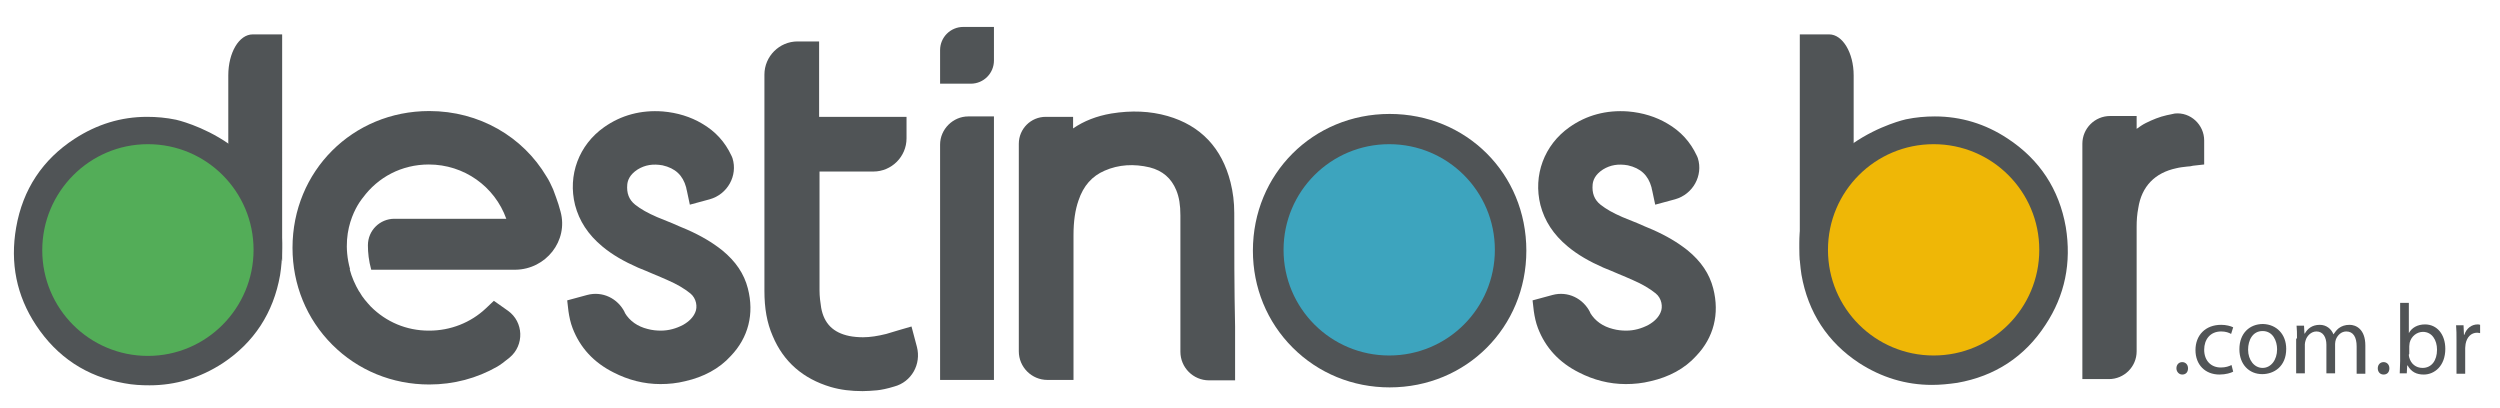
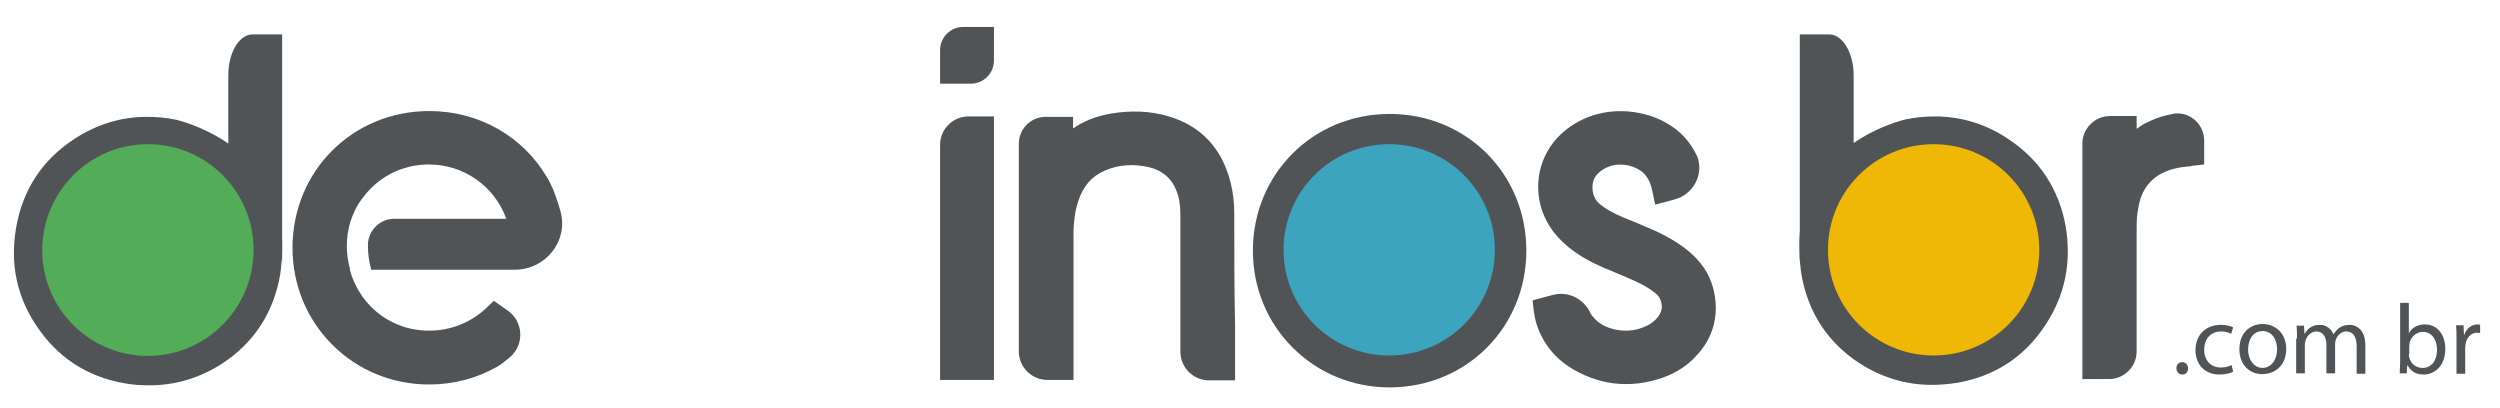
<svg xmlns="http://www.w3.org/2000/svg" id="Camada_1" x="0px" y="0px" viewBox="0 0 603.4 98.4" style="enable-background:new 0 0 603.4 98.4;" xml:space="preserve">
  <style type="text/css">	.st0{fill:#505456;}	.st1{fill:#53AD58;}	.st2{fill:#3DA4BE;}	.st3{fill:#EFB706;}	.st4{fill:#515456;}</style>
  <g>
    <g>
      <path class="st0" d="M226.9,34.9v56.8h13V28.1h-6.2C230,28.1,226.9,31.2,226.9,34.9z" />
      <path class="st0" d="M226.9,12.1v8.1h7.4c3.1,0,5.6-2.5,5.6-5.6V6.5h-7.4C229.4,6.5,226.9,9,226.9,12.1z" />
    </g>
    <path class="st0" d="M297.9,51.4c0-2.6-0.3-5-0.9-7.4c-2.1-8.3-7.2-13.7-15.2-16c-4.2-1.2-8.7-1.4-13.6-0.6  c-3.5,0.6-6.6,1.8-9.2,3.6v-2.8h-6.6c-3.6,0-6.5,2.9-6.5,6.5v50.1c0,3.8,3.1,6.9,6.9,6.9h6.3l0-12.5c0-7.5,0-15,0-22.4  c0-3.4,0.4-6.1,1.2-8.4c1.2-3.6,3.3-5.9,6.3-7.2c3.4-1.5,7.1-1.7,10.9-0.8c3.1,0.8,5.2,2.6,6.4,5.5c0.7,1.7,1,3.6,1,6.1l0,32.9  c0,3.8,3.1,6.9,6.9,6.9h6.3l0-13C297.9,69.6,297.9,60.5,297.9,51.4z" />
    <path class="st0" d="M335.4,27.5c-18.5,0-33,14.5-33,33c0,8.9,3.4,17.2,9.6,23.4c6.2,6.2,14.5,9.6,23.4,9.6h0c18.5,0,33-14.5,33-33  C368.4,41.9,353.9,27.5,335.4,27.5z M335.4,40.4L335.4,40.4c11.2,0,19.9,8.8,20,20c0,5.4-2,10.5-5.8,14.3  c-3.7,3.8-8.8,5.8-14.2,5.9l-0.1,0c-5.4,0-10.3-2.1-14-5.8c-3.7-3.8-5.8-8.8-5.8-14.2C315.6,49.2,324.3,40.4,335.4,40.4z   M335.4,90.3L335.4,90.3L335.4,90.3L335.4,90.3z" />
    <path class="st0" d="M523,27.8c-1.8,0.4-3.5,1.1-5.1,1.9c-0.8,0.4-1.5,0.9-2.2,1.4V28h-6.4c-3.7,0-6.7,3-6.7,6.7v56.8h6.4  c3.7,0,6.7-3,6.7-6.7l0-5.4c0-8.1,0-16.5,0-24.7c0-1.5,0.1-3,0.4-4.5c0.8-5.2,4-8.5,9.2-9.6c0.8-0.2,1.7-0.3,2.6-0.4  c0.5,0,1-0.1,1.4-0.2l2.7-0.3v-5.8c0-3.8-3.3-6.9-7.1-6.5C524.1,27.6,523.4,27.7,523,27.8z" />
-     <path class="st0" d="M180.5,69.6c-0.9-3.5-2.9-6.5-6.2-9.2c-2.4-1.9-5.1-3.5-8.5-5c-1.2-0.5-2.4-1-3.5-1.5c-1.2-0.5-2.5-1-3.7-1.5  c-2.3-1-3.9-1.9-5.3-3c-1.5-1.2-2.1-2.8-1.9-4.9c0.1-0.9,0.5-2.3,2.5-3.6c1.8-1.1,3.7-1.4,6-1c3.1,0.7,4.9,2.4,5.7,5.3  c0,0.2,0.1,0.3,0.1,0.5c0,0.1,0.1,0.3,0.1,0.4l0.7,3.3l4.8-1.3c4.3-1.2,6.8-5.7,5.5-9.9c-0.1-0.3-0.2-0.5-0.3-0.7  c-1.5-3.2-3.8-5.8-7.1-7.7c-2.7-1.6-5.9-2.6-9.4-2.9c-5.3-0.4-10.1,0.9-14.2,3.8c-6.1,4.3-8.8,11.6-7,18.8c1,3.8,3.1,7.1,6.6,10  c2.4,2,5.2,3.6,8.6,5.1c1.2,0.5,2.5,1,3.6,1.5c1.2,0.5,2.4,1,3.5,1.5c2.3,1,4,2,5.5,3.2c1.5,1.2,1.8,3.3,1.2,4.6  c-0.5,1.2-1.5,2.2-2.9,3c-1.7,0.9-3.5,1.4-5.4,1.4c-1,0-2.1-0.1-3.2-0.4c-2.4-0.6-4.3-1.9-5.5-3.9c0,0,0,0,0-0.1  c-1.7-3.4-5.4-5.2-9.1-4.2l-4.8,1.3l0.3,2.6c0.2,1.4,0.5,2.8,1,4.1c1.8,4.7,5.1,8.3,9.9,10.7c3.5,1.8,7.3,2.8,11.3,2.8  c2,0,4-0.2,6-0.7c4.4-1,8.2-3,11-6.1C180.6,81.5,182.1,75.8,180.5,69.6z" />
    <path class="st0" d="M413.5,69.6c-0.9-3.5-2.9-6.5-6.2-9.2c-2.4-1.9-5.1-3.5-8.5-5c-1.2-0.5-2.4-1-3.5-1.5c-1.2-0.5-2.5-1-3.7-1.5  c-2.3-1-3.9-1.9-5.3-3c-1.5-1.2-2.1-2.8-1.9-4.9c0.1-0.9,0.5-2.3,2.5-3.6c1.8-1.1,3.7-1.4,6-1c3.1,0.7,4.9,2.4,5.7,5.3  c0,0.2,0.1,0.3,0.1,0.5c0,0.1,0.1,0.3,0.1,0.4l0.7,3.3l4.8-1.3c4.3-1.2,6.8-5.7,5.5-9.9c-0.1-0.3-0.2-0.5-0.3-0.7  c-1.5-3.2-3.8-5.8-7.1-7.7c-2.7-1.6-5.9-2.6-9.4-2.9c-5.3-0.4-10.1,0.9-14.2,3.8c-6.1,4.3-8.8,11.6-7,18.8c1,3.8,3.1,7.1,6.6,10  c2.4,2,5.2,3.6,8.6,5.1c1.2,0.5,2.5,1,3.6,1.5c1.2,0.5,2.4,1,3.5,1.5c2.3,1,4,2,5.5,3.2c1.5,1.2,1.8,3.3,1.2,4.6  c-0.5,1.2-1.5,2.2-2.9,3c-1.7,0.9-3.5,1.4-5.4,1.4c-1,0-2.1-0.1-3.2-0.4c-2.4-0.6-4.3-1.9-5.5-3.9c0,0,0,0,0-0.1  c-1.7-3.4-5.4-5.2-9.1-4.2l-4.8,1.3l0.3,2.6c0.2,1.4,0.5,2.8,1,4.1c1.8,4.7,5.1,8.3,9.9,10.7c3.5,1.8,7.3,2.8,11.3,2.8  c2,0,4-0.2,6-0.7c4.4-1,8.2-3,11-6.1C413.6,81.5,415.1,75.8,413.5,69.6z" />
    <g>
      <path class="st0" d="M447.4,36.7V18.2c0-5.5-2.7-9.9-5.9-9.9h-7.1l0,6l0,19.3c0,8.9,0,20.3,0,29.3c2.6-7.1,6.2-12.3,9.7-16.1   C446.1,44.6,447.4,40.8,447.4,36.7z" />
      <path class="st0" d="M498.6,54.8c-1.6-9.1-6.3-16.3-14.1-21.4c-5.3-3.5-11.2-5.3-17.5-5.3c-2.3,0-4.6,0.2-7,0.7   c0,0-25.5,5.6-25.7,29.8c0,0.4,0,0.8,0,1.2c0,2.4,0.2,4.5,0.5,6.5c1.6,9.1,6.3,16.3,13.9,21.3c5.4,3.5,11.3,5.3,17.6,5.3   c2,0,4-0.2,6.1-0.5c9.1-1.6,16.3-6.3,21.3-14C498.4,71.3,500,63.4,498.6,54.8z M466.8,80.1l-0.1,0c-10.8-0.1-19.3-8.7-19.3-19.6   c0-11,8.5-19.5,19.3-19.5l0,0c5.3,0,10.2,2,13.8,5.7c3.6,3.7,5.6,8.6,5.6,14C486.1,71.6,477.6,80.1,466.8,80.1z" />
    </g>
    <g>
      <path class="st0" d="M68.1,33.6l0-19.3v-6h-7.1c-3.3,0-5.9,4.4-5.9,9.9v18.5c0,4.1,1.3,7.9,3.3,10.2c3.5,3.7,7,9,9.7,16.1   C68.1,53.8,68.1,42.5,68.1,33.6z" />
      <path class="st0" d="M42.5,28.9c-2.4-0.5-4.7-0.7-7-0.7c-6.3,0-12.1,1.8-17.5,5.3c-7.7,5-12.5,12.2-14.1,21.4   c-1.5,8.6,0.1,16.5,4.8,23.6c5.1,7.7,12.2,12.4,21.3,14c2.1,0.4,4.1,0.5,6.1,0.5c6.3,0,12.2-1.8,17.6-5.3   c7.6-5,12.3-12.2,13.9-21.3c0.3-1.9,0.5-4.1,0.5-6.5c0-0.4,0-0.8,0-1.2C67.9,34.5,42.5,28.9,42.5,28.9z M35.8,80.1l-0.1,0   c-10.8,0-19.4-8.6-19.4-19.5c0-5.3,2-10.3,5.6-14C25.6,43,30.5,41,35.7,41l0,0c10.8,0,19.3,8.6,19.3,19.5   C55.1,71.5,46.7,80.1,35.8,80.1z" />
    </g>
    <g>
      <path class="st0" d="M135.3,51.1c-0.3-1.2-0.7-2.4-1.1-3.5c-0.2-0.6-0.5-1.3-0.7-1.9c-0.5-1.1-1-2.2-1.6-3.1c0,0,0,0,0,0   c-5.7-9.6-16.2-15.8-28.3-15.8c-18.5,0-33,14.5-33,33c0,8.9,3.4,17.2,9.6,23.4c6.2,6.2,14.5,9.6,23.4,9.6h0   c5.9,0,11.5-1.5,16.4-4.3c0.7-0.4,1.8-1.2,3-2.2c3.6-3,3.4-8.6-0.4-11.3l-3.4-2.4l-1.9,1.8c-3.7,3.5-8.6,5.4-13.7,5.4l-0.1,0   c-5.4,0-10.3-2.1-14-5.8c-1-1.1-2-2.2-2.7-3.5h0c0,0,0-0.1-0.1-0.1c-1-1.7-1.8-3.5-2.3-5.4h0.1c-2.9-10.5,3.1-17.3,3.1-17.3h0   c3.6-4.9,9.3-8,15.9-8h0c8.5,0,15.9,5.3,18.7,13.1h-27c-3.5,0-6.4,2.8-6.4,6.4c0,1.8,0.2,3.7,0.8,5.9h34.8   C131.8,65,137.2,58.1,135.3,51.1z" />
    </g>
-     <path class="st0" d="M220,78.8l-3.1,0.9c-0.3,0.1-0.7,0.2-1,0.3c-0.7,0.2-1.3,0.4-2,0.6c-2,0.5-3.9,0.8-5.6,0.8  c-1.1,0-2.3-0.1-3.3-0.3c-3.9-0.8-6.1-3-6.8-6.8c-0.2-1.3-0.4-2.7-0.4-4.2c0-8.3,0-18.4,0-28.7h13c4.4,0,8-3.6,8-8v-5.2h-21.1  c0-1.1,0-2.3,0-3.4l0-14.8h-5.2c-4.4,0-8,3.6-8,8l0,9c0,14.4,0,30.9,0,43.2c0,4.2,0.6,7.7,2,10.9c2.6,6.2,7.3,10.3,14,12.3  c2.4,0.7,4.9,1,7.7,1h0c1.1,0,2.3-0.1,3.5-0.2c1-0.1,2.5-0.4,4.1-0.9c4.2-1.1,6.6-5.4,5.5-9.6L220,78.8z" />
    <path class="st1" d="M35.7,34.8c14.1,0,25.5,11.4,25.5,25.5S49.8,85.9,35.7,85.9c-14.1,0-25.5-11.4-25.5-25.5S21.6,34.8,35.7,34.8z  " />
    <path class="st2" d="M335.3,34.8c14.1,0,25.5,11.4,25.5,25.5s-11.4,25.5-25.5,25.5c-14.1,0-25.5-11.4-25.5-25.5  S321.2,34.8,335.3,34.8z" />
    <path class="st3" d="M466.7,34.8c14.1,0,25.5,11.4,25.5,25.5s-11.4,25.5-25.5,25.5c-14.1,0-25.5-11.4-25.5-25.5  S452.6,34.8,466.7,34.8z" />
    <g>
      <path class="st4" d="M525.3,88.9c0-0.9,0.6-1.5,1.4-1.5s1.4,0.6,1.4,1.5c0,0.9-0.5,1.5-1.4,1.5C525.9,90.4,525.3,89.7,525.3,88.9z   " />
      <path class="st4" d="M539,89.7c-0.5,0.3-1.8,0.7-3.3,0.7c-3.5,0-5.8-2.4-5.8-5.9c0-3.6,2.4-6.1,6.2-6.1c1.2,0,2.3,0.3,2.9,0.6   l-0.5,1.6c-0.5-0.3-1.3-0.6-2.4-0.6c-2.7,0-4.1,2-4.1,4.4c0,2.7,1.7,4.3,4,4.3c1.2,0,2-0.3,2.6-0.6L539,89.7z" />
      <path class="st4" d="M551.8,84.2c0,4.3-3,6.1-5.8,6.1c-3.1,0-5.5-2.3-5.5-6c0-3.9,2.5-6.1,5.7-6.1   C549.5,78.3,551.8,80.7,551.8,84.2z M542.6,84.4c0,2.5,1.5,4.4,3.5,4.4c2,0,3.5-1.9,3.5-4.5c0-2-1-4.4-3.5-4.4   C543.7,79.9,542.6,82.1,542.6,84.4z" />
      <path class="st4" d="M554.4,81.7c0-1.2,0-2.2-0.1-3.1h1.8l0.1,1.9h0.1c0.6-1.1,1.7-2.1,3.6-2.1c1.6,0,2.8,1,3.3,2.3h0   c0.4-0.6,0.8-1.1,1.3-1.5c0.7-0.5,1.5-0.8,2.6-0.8c1.5,0,3.8,1,3.8,5v6.8h-2.1v-6.6c0-2.2-0.8-3.6-2.5-3.6c-1.2,0-2.1,0.9-2.5,1.9   c-0.1,0.3-0.2,0.7-0.2,1.1v7.1h-2.1v-6.9c0-1.8-0.8-3.2-2.4-3.2c-1.3,0-2.3,1.1-2.6,2.1c-0.1,0.3-0.2,0.7-0.2,1v7h-2.1V81.7z" />
-       <path class="st4" d="M573.9,88.9c0-0.9,0.6-1.5,1.4-1.5s1.4,0.6,1.4,1.5c0,0.9-0.5,1.5-1.4,1.5C574.4,90.4,573.9,89.7,573.9,88.9z   " />
      <path class="st4" d="M579.2,90.1c0-0.8,0.1-2,0.1-3v-14h2.1v7.3h0c0.7-1.3,2.1-2.1,3.9-2.1c2.9,0,4.9,2.4,4.9,5.9   c0,4.1-2.6,6.2-5.2,6.2c-1.7,0-3-0.6-3.9-2.2h-0.1l-0.1,1.9H579.2z M581.4,85.5c0,0.3,0,0.5,0.1,0.8c0.4,1.5,1.6,2.5,3.2,2.5   c2.2,0,3.5-1.8,3.5-4.4c0-2.3-1.2-4.3-3.4-4.3c-1.4,0-2.8,1-3.2,2.6c0,0.2-0.1,0.5-0.1,0.9V85.5z" />
      <path class="st4" d="M592.9,82.1c0-1.4,0-2.5-0.1-3.6h1.8l0.1,2.3h0.1c0.5-1.6,1.8-2.5,3.2-2.5c0.2,0,0.4,0,0.6,0.1v2   c-0.2,0-0.4-0.1-0.7-0.1c-1.5,0-2.5,1.1-2.8,2.7c0,0.3-0.1,0.6-0.1,1v6.2h-2.1V82.1z" />
    </g>
  </g>
</svg>